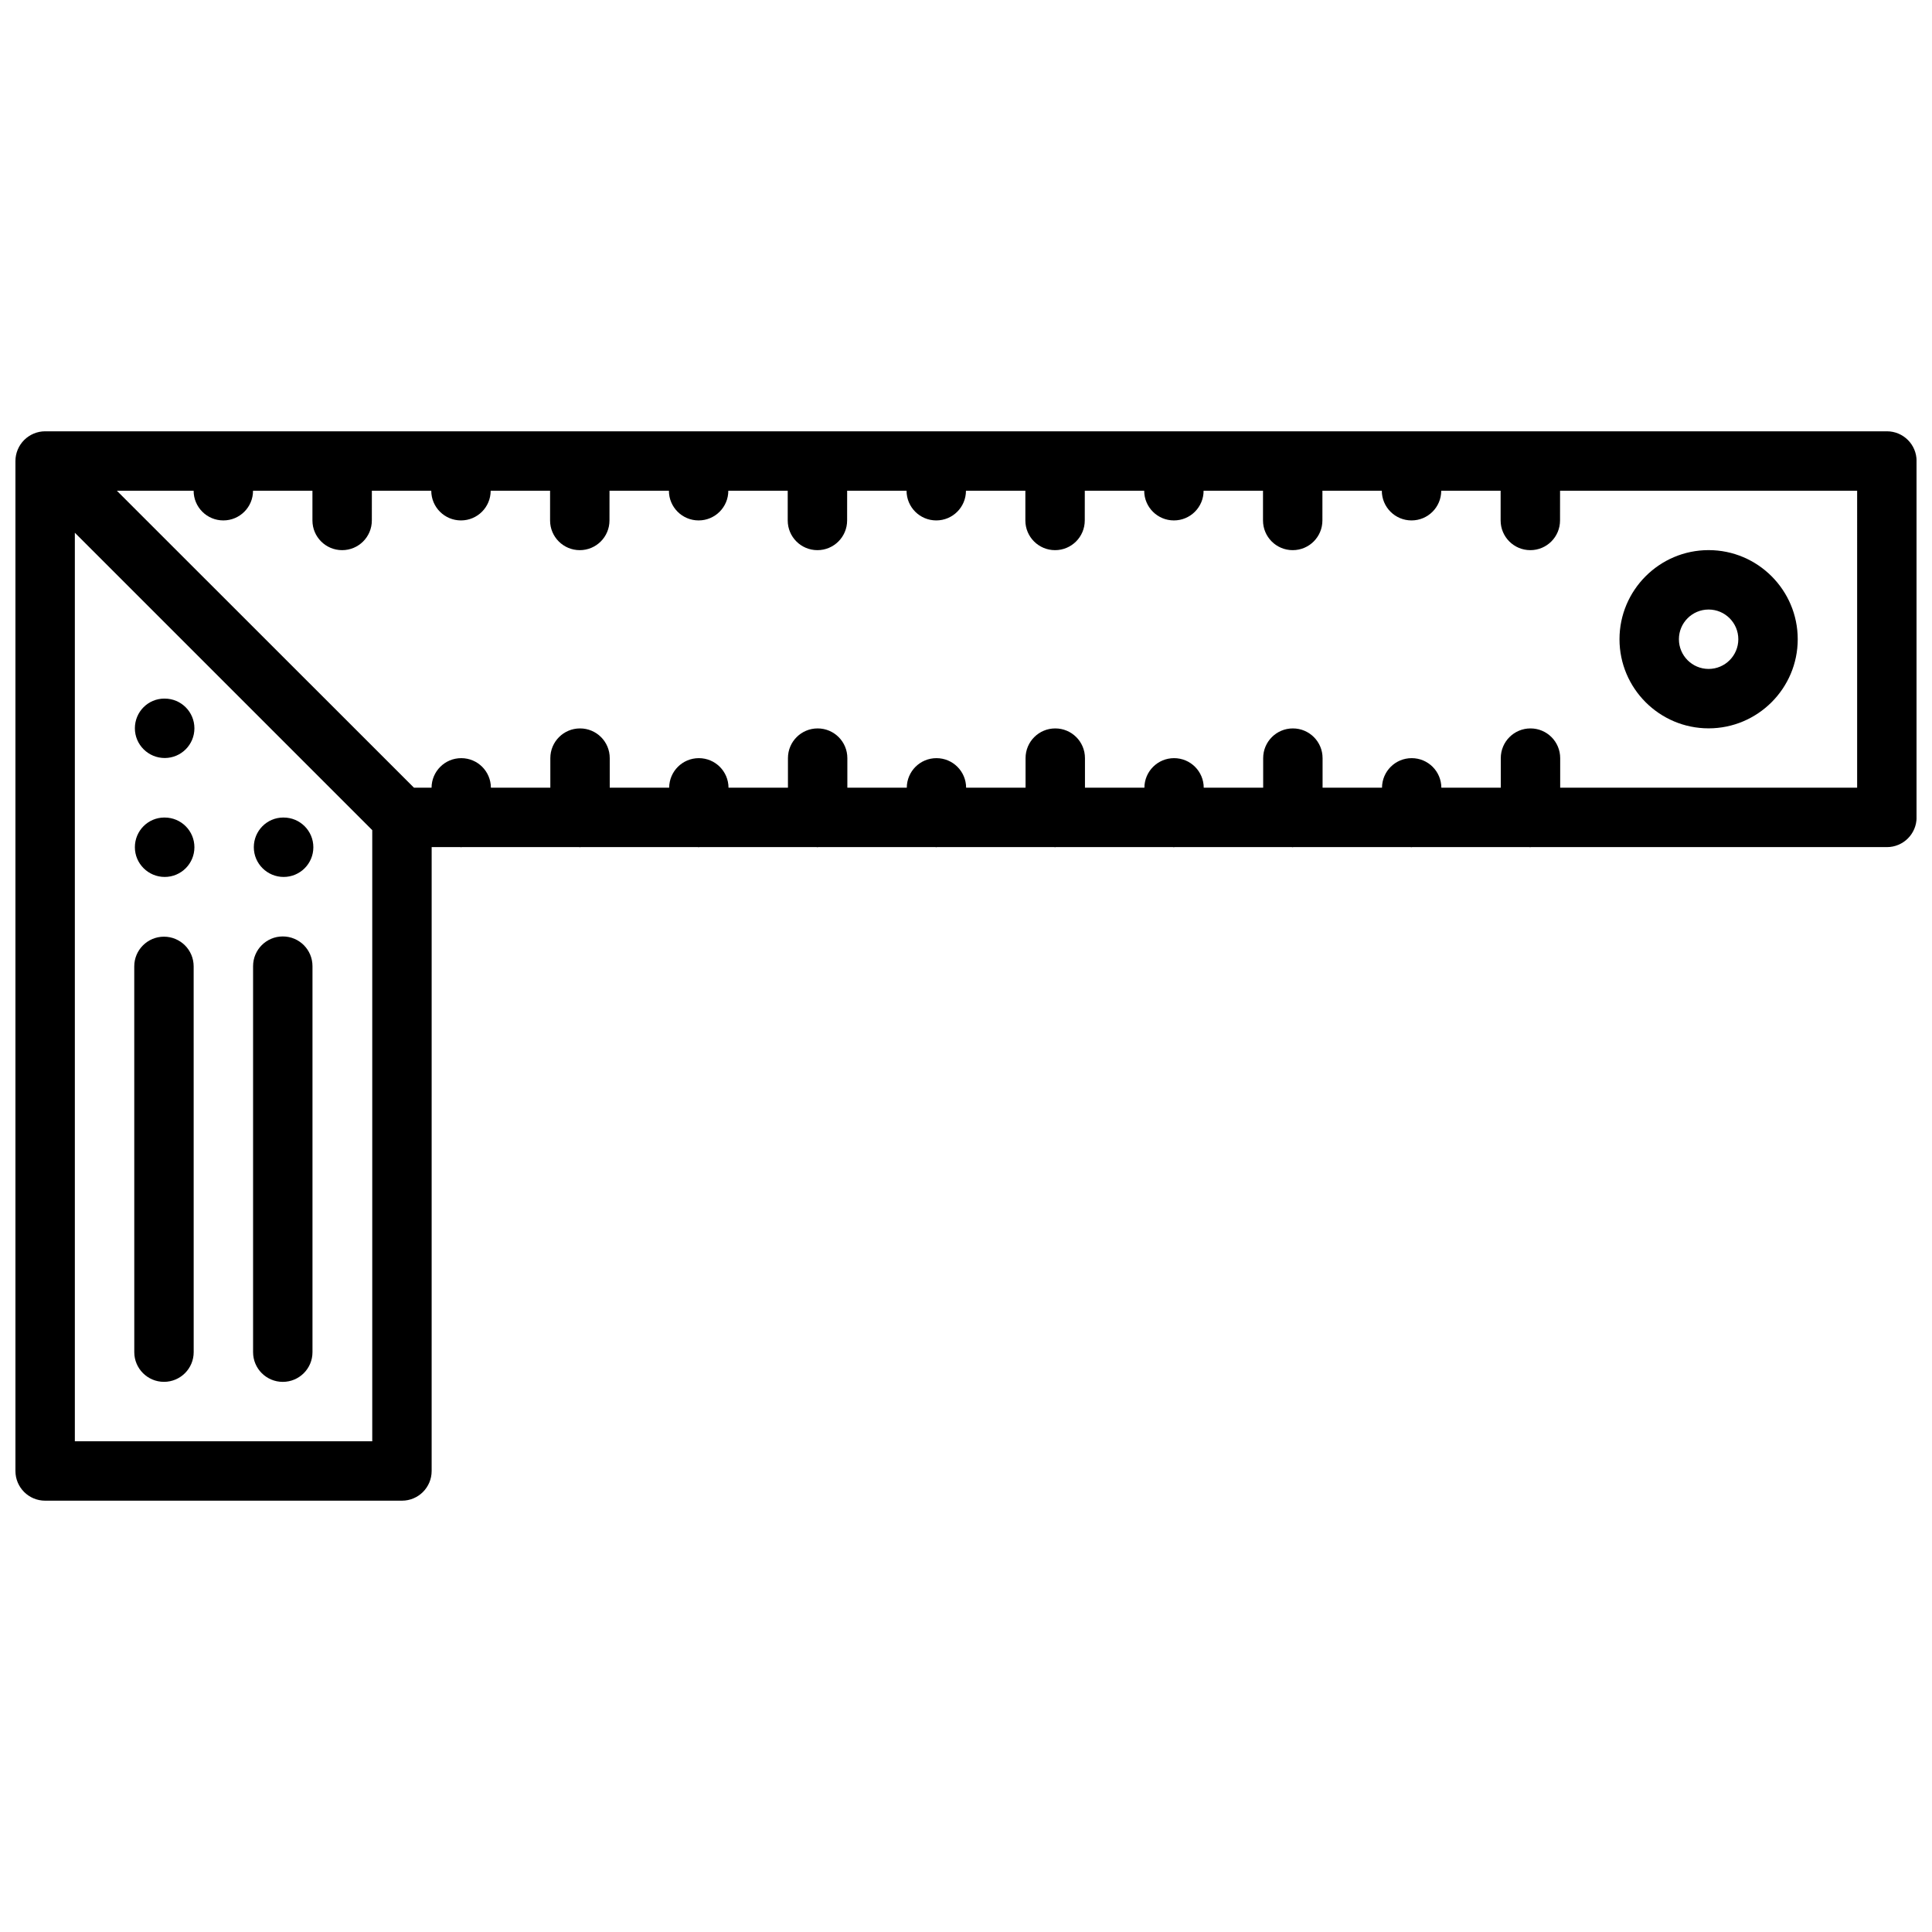
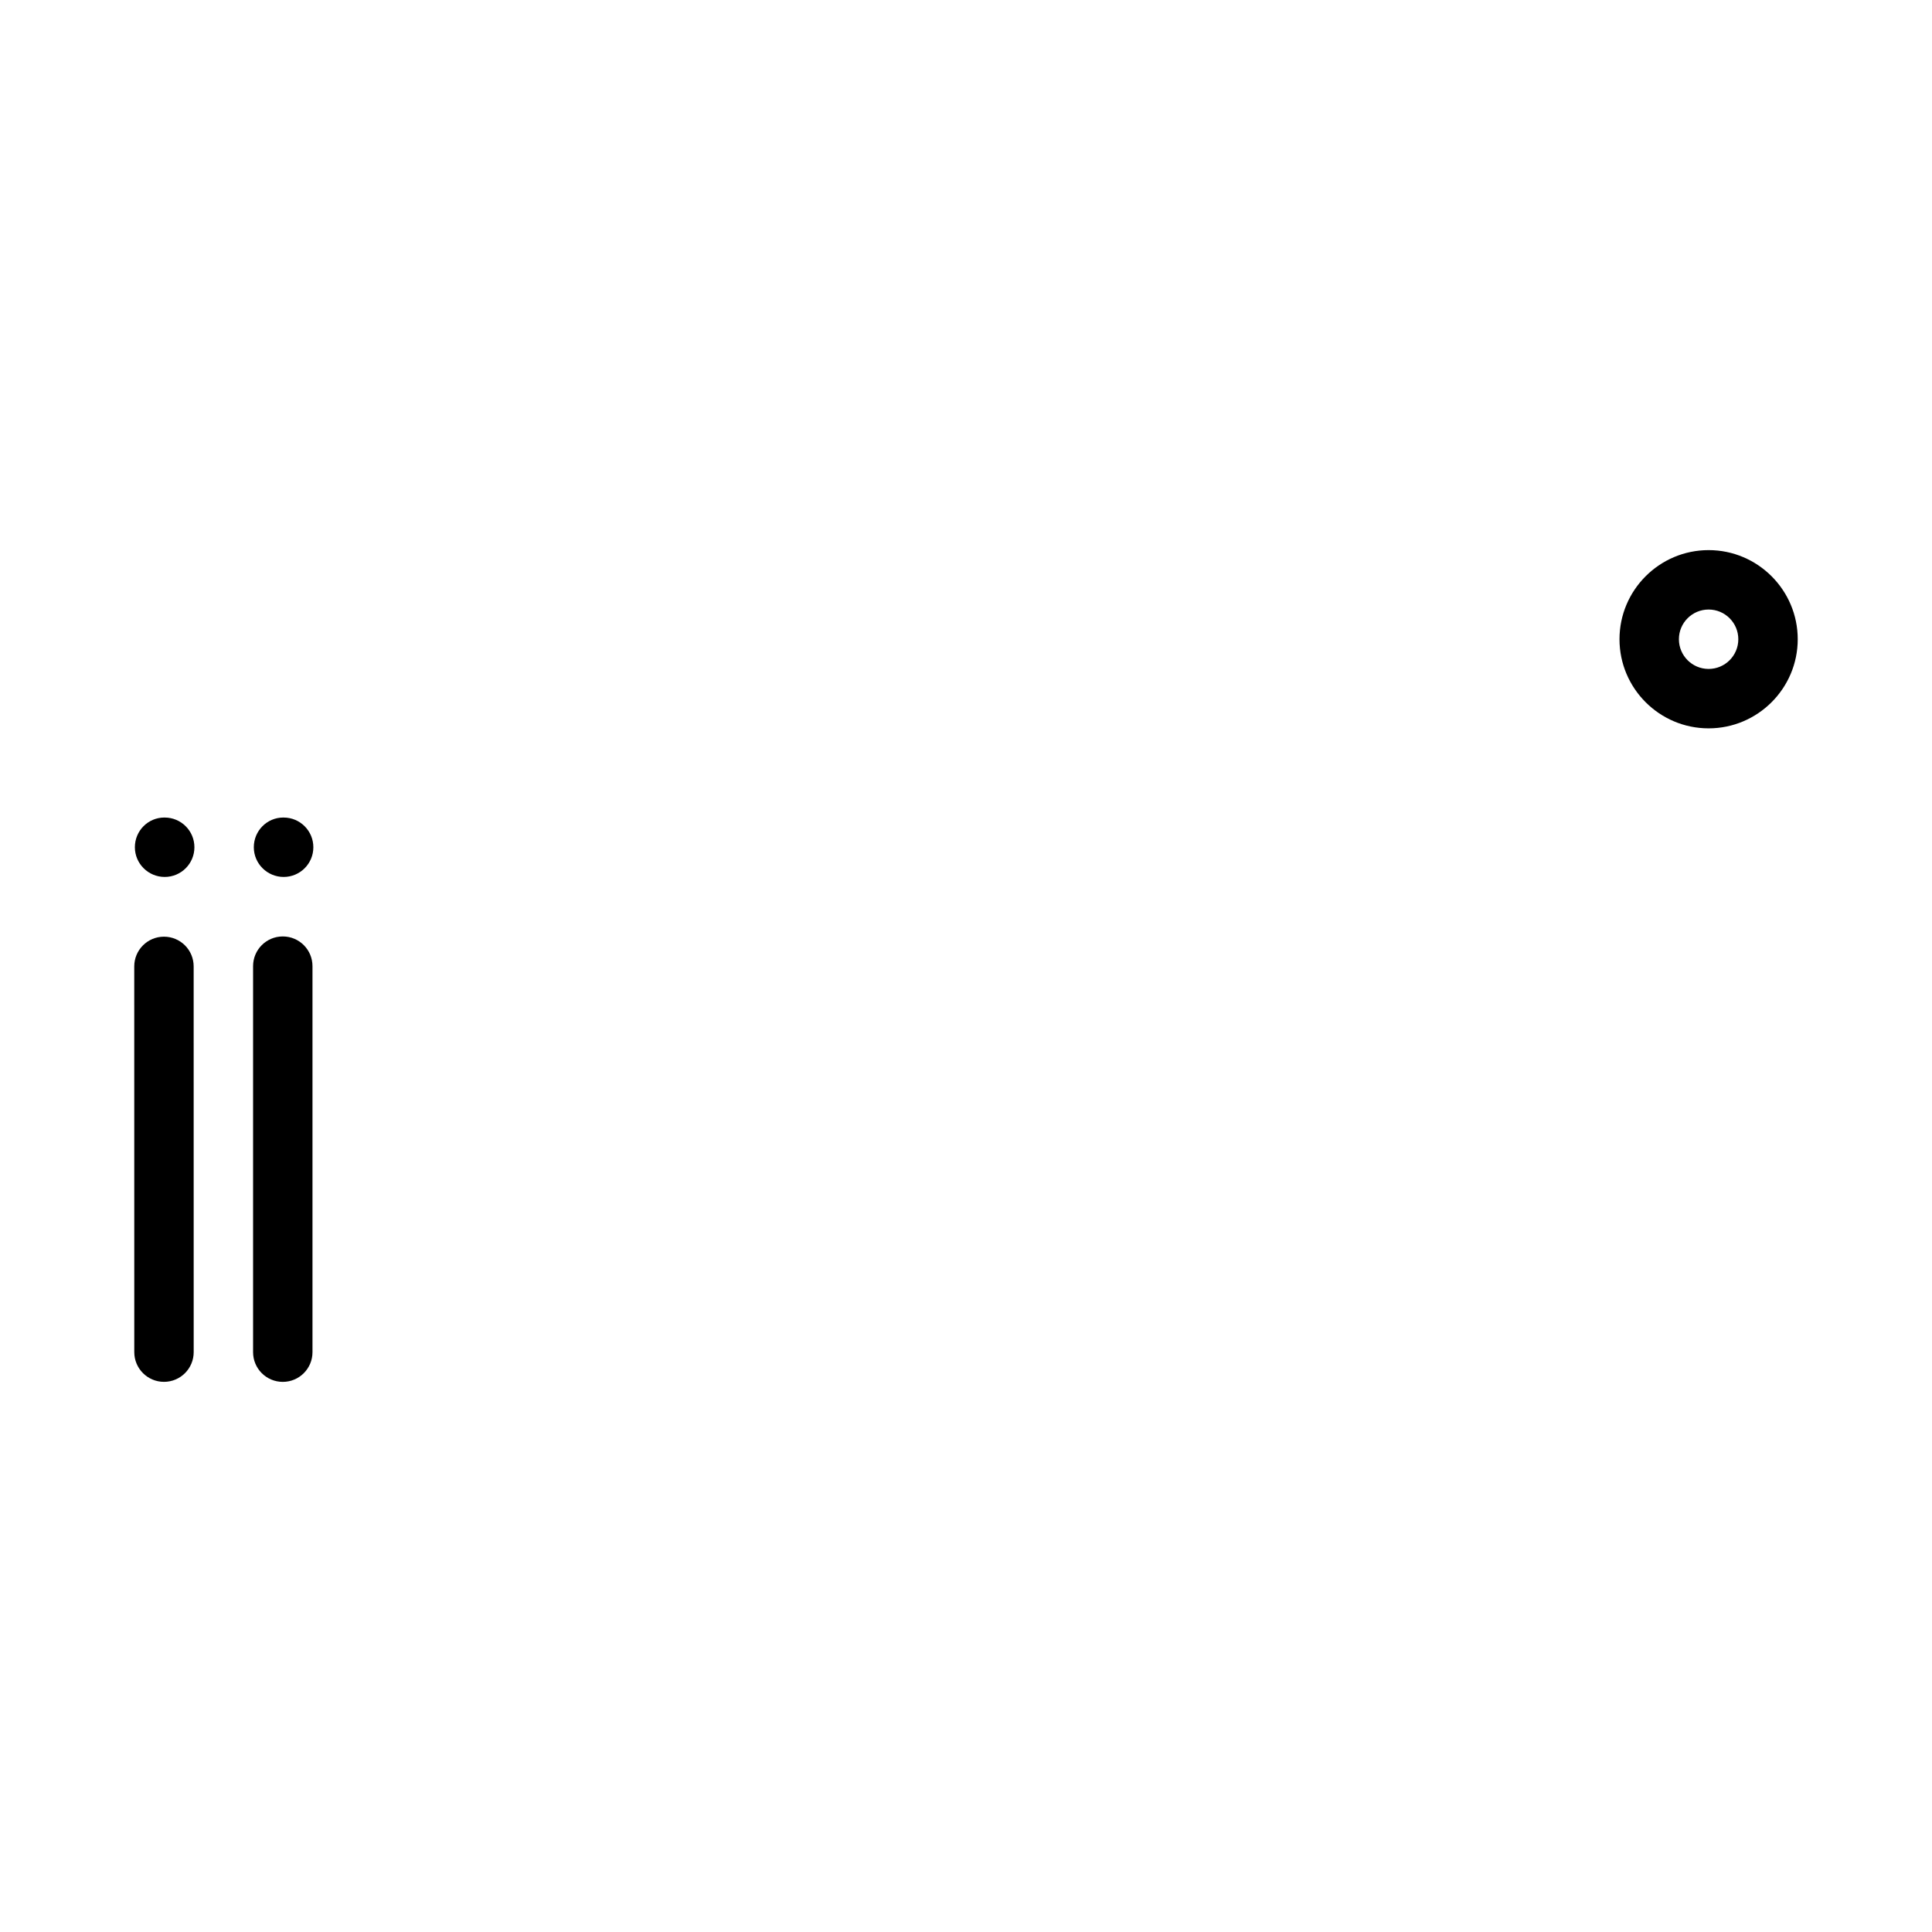
<svg xmlns="http://www.w3.org/2000/svg" width="800px" height="800px" version="1.1" viewBox="144 144 512 512">
  <defs>
    <clipPath id="a">
      <path d="m148.09 258h503.81v284h-503.81z" />
    </clipPath>
  </defs>
  <g clip-path="url(#a)">
-     <path d="m644.03 258.3h-488.07c-1.023 0-2.047 0.203-3.008 0.605-1.93 0.805-3.457 2.332-4.258 4.258-0.402 0.965-0.605 1.988-0.605 3.012v267.65c0 4.352 3.519 7.871 7.871 7.871h94.559c4.352 0 7.871-3.519 7.871-7.871l0.004-165.33h7.613c0.07 0 0.125 0.039 0.188 0.039s0.125-0.039 0.188-0.039h31.102c0.07 0 0.125 0.039 0.188 0.039s0.125-0.039 0.188-0.039h31.102c0.07 0 0.125 0.039 0.188 0.039s0.125-0.039 0.188-0.039h31.102c0.07 0 0.125 0.039 0.188 0.039s0.125-0.039 0.188-0.039h31.102c0.07 0 0.125 0.039 0.188 0.039s0.125-0.039 0.188-0.039h31.102c0.07 0 0.125 0.039 0.188 0.039s0.125-0.039 0.188-0.039h31.102c0.07 0 0.125 0.039 0.188 0.039s0.125-0.039 0.188-0.039h31.102c0.07 0 0.125 0.039 0.188 0.039s0.125-0.039 0.188-0.039h31.102c0.07 0 0.125 0.039 0.188 0.039s0.125-0.039 0.188-0.039h31.102c0.07 0 0.125 0.039 0.188 0.039s0.125-0.039 0.188-0.039h94.355c4.352 0 7.871-3.519 7.871-7.871v-94.449c0-4.356-3.519-7.875-7.871-7.875zm-401.38 267.65h-78.816v-240.77l78.816 78.816zm393.51-173.2h-78.695v-7.84c0-4.352-3.519-7.871-7.871-7.871s-7.871 3.519-7.871 7.871v7.84h-15.75c-0.023-4.336-3.527-7.832-7.863-7.832s-7.84 3.496-7.863 7.832h-15.75v-7.84c0-4.352-3.519-7.871-7.871-7.871s-7.871 3.519-7.871 7.871v7.84h-15.75c-0.023-4.336-3.527-7.832-7.863-7.832s-7.84 3.496-7.863 7.832h-15.75v-7.84c0-4.352-3.519-7.871-7.871-7.871s-7.871 3.519-7.871 7.871v7.84h-15.75c-0.023-4.336-3.527-7.832-7.863-7.832s-7.84 3.496-7.863 7.832h-15.75v-7.84c0-4.352-3.519-7.871-7.871-7.871s-7.871 3.519-7.871 7.871v7.84h-15.75c-0.023-4.336-3.527-7.832-7.863-7.832s-7.84 3.496-7.863 7.832h-15.75v-7.84c0-4.352-3.519-7.871-7.871-7.871s-7.871 3.519-7.871 7.871v7.84h-15.75c-0.023-4.336-3.527-7.832-7.863-7.832s-7.84 3.496-7.863 7.832h-4.66l-78.742-78.703h20.348c0 4.352 3.519 7.871 7.871 7.871s7.871-3.519 7.871-7.871h15.742v7.879c0 4.352 3.519 7.871 7.871 7.871s7.871-3.519 7.871-7.871l0.008-7.879h15.742c0 4.352 3.519 7.871 7.871 7.871 4.352 0 7.871-3.519 7.871-7.871h15.742v7.879c0 4.352 3.519 7.871 7.871 7.871 4.352 0 7.871-3.519 7.871-7.871l0.008-7.879h15.742c0 4.352 3.519 7.871 7.871 7.871s7.871-3.519 7.871-7.871h15.742v7.879c0 4.352 3.519 7.871 7.871 7.871s7.871-3.519 7.871-7.871l0.008-7.879h15.742c0 4.352 3.519 7.871 7.871 7.871 4.352 0 7.871-3.519 7.871-7.871h15.742v7.879c0 4.352 3.519 7.871 7.871 7.871 4.352 0 7.871-3.519 7.871-7.871l0.008-7.879h15.742c0 4.352 3.519 7.871 7.871 7.871s7.871-3.519 7.871-7.871h15.742v7.879c0 4.352 3.519 7.871 7.871 7.871s7.871-3.519 7.871-7.871l0.004-7.879h15.742c0 4.352 3.519 7.871 7.871 7.871 4.352 0 7.871-3.519 7.871-7.871h15.742v7.879c0 4.352 3.519 7.871 7.871 7.871 4.352 0 7.871-3.519 7.871-7.871l0.008-7.879h78.73z" />
-   </g>
+     </g>
  <path d="m187.45 392.23c-4.352 0-7.871 3.527-7.871 7.871l0.008 102.23c0 4.352 3.527 7.871 7.871 7.871 4.352 0 7.871-3.527 7.871-7.871l-0.008-102.23c0-4.356-3.523-7.871-7.871-7.871z" />
  <path d="m218.94 510.21c4.352 0 7.871-3.519 7.871-7.871v-102.3c0-4.352-3.519-7.871-7.871-7.871-4.352 0-7.871 3.519-7.871 7.871v102.3c0 4.352 3.519 7.871 7.871 7.871z" />
  <path d="m187.65 376.4c4.344 0 7.871-3.519 7.871-7.871 0-4.352-3.527-7.871-7.871-7.871l-0.082-0.004c-4.344 0-7.824 3.519-7.824 7.871 0 4.356 3.559 7.875 7.906 7.875z" />
-   <path d="m187.65 344.88c4.344 0 7.871-3.519 7.871-7.871 0-4.352-3.527-7.871-7.871-7.871l-0.082-0.004c-4.344 0-7.824 3.519-7.824 7.871 0 4.356 3.559 7.875 7.906 7.875z" />
  <path d="m219.17 376.4c4.344 0 7.871-3.519 7.871-7.871 0-4.352-3.527-7.871-7.871-7.871l-0.082-0.004c-4.344 0-7.824 3.519-7.824 7.871 0 4.356 3.559 7.875 7.906 7.875z" />
  <path d="m596.8 337.02c13.02 0 23.617-10.598 23.617-23.617s-10.598-23.617-23.617-23.617-23.617 10.598-23.617 23.617 10.594 23.617 23.617 23.617zm0-31.488c4.344 0 7.871 3.527 7.871 7.871s-3.527 7.871-7.871 7.871-7.871-3.527-7.871-7.871c-0.004-4.344 3.523-7.871 7.871-7.871z" />
</svg>